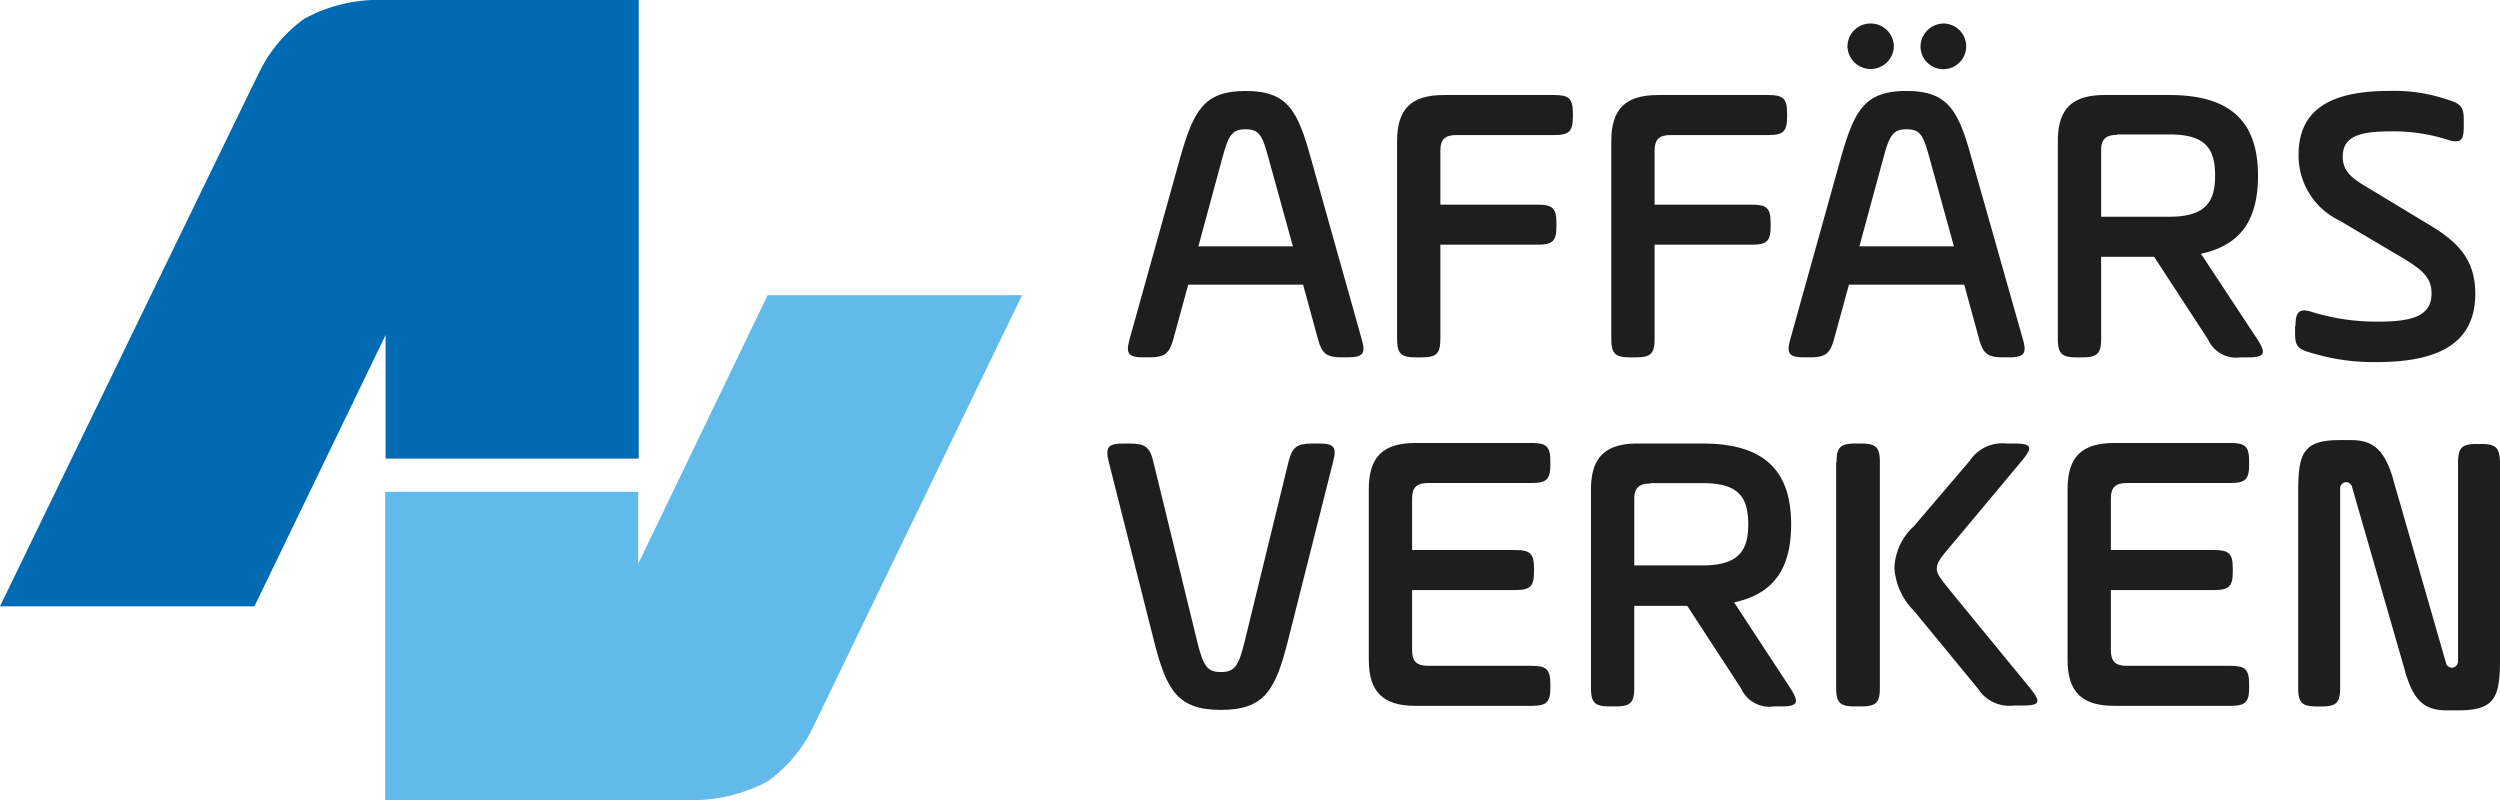
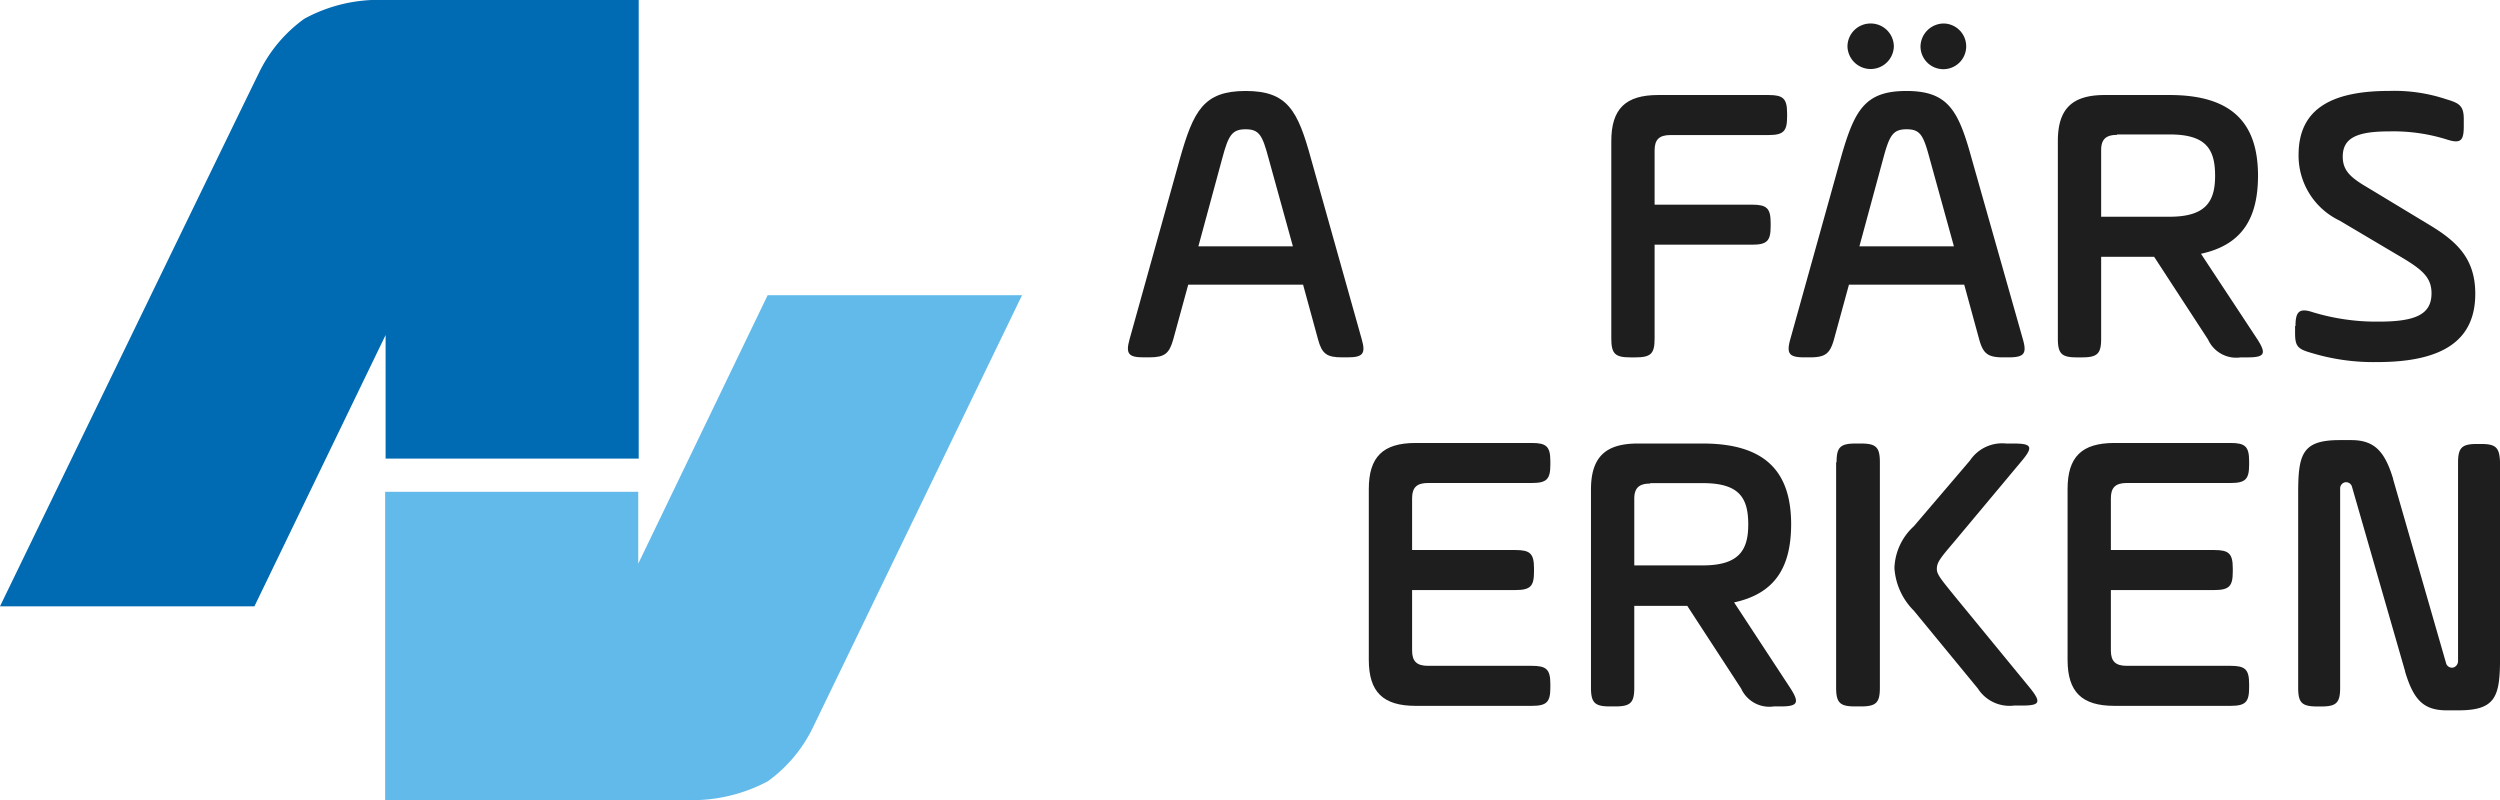
<svg xmlns="http://www.w3.org/2000/svg" viewBox="-10707 8578 100 32">
  <defs>
    <style>
      .cls-1 {
        fill: #1e1e1e;
      }

      .cls-2 {
        fill: #62baea;
      }

      .cls-3 {
        fill: #006ab3;
      }
    </style>
  </defs>
  <g id="Group_4824" data-name="Group 4824" transform="translate(-10895 8554)">
    <path id="Path_1" data-name="Path 1" class="cls-1" d="M527.615,101.257h-.159c-.6,0-.76.139-.76.749v7.939a.273.273,0,0,1-.159.244.242.242,0,0,1-.318-.157l-2.12-7.364v-.017c-.336-1.114-.76-1.549-1.678-1.549h-.459c-1.5,0-1.661.557-1.661,2.124v7.782c0,.592.141.749.76.749h.159c.6,0,.76-.139.76-.749v-7.974a.249.249,0,0,1,.194-.244.246.246,0,0,1,.283.191l2.12,7.364v.017c.336,1.114.724,1.549,1.661,1.549h.477c1.5,0,1.661-.557,1.661-2.124v-7.782C528.357,101.4,528.215,101.257,527.615,101.257Z" transform="translate(-240.374 -59.498)" />
    <path id="Path_2" data-name="Path 2" class="cls-2" d="M87.2,75.652V88H99.249a6.482,6.482,0,0,0,3.251-.749,5.718,5.718,0,0,0,1.837-2.211c.035-.07,8.339-17.236,8.339-17.236H102.5L97.324,78.542V75.669H87.2Z" transform="translate(116.206 -31.996)" />
    <path id="Path_3" data-name="Path 3" class="cls-3" d="M0,24.251H10.177L15.424,13.4v4.944H25.548V0H15.424a6.2,6.2,0,0,0-3.251.749,5.718,5.718,0,0,0-1.837,2.211C10.283,3.046,0,24.251,0,24.251Z" transform="translate(188 24.001)" />
    <path id="Path_4" data-name="Path 4" class="cls-1" d="M264.7,30.841c.159.557.053.714-.565.714h-.23c-.6,0-.8-.139-.954-.714l-.6-2.194h-4.594l-.6,2.194c-.159.557-.336.714-.954.714h-.23c-.6,0-.724-.139-.565-.714l2.014-7.225c.548-1.933.954-2.716,2.633-2.716s2.085.783,2.615,2.716Zm-6.537-3.726h3.781l-.972-3.517c-.247-.923-.371-1.166-.919-1.166s-.689.244-.936,1.166Z" transform="translate(-22.228 6.739)" />
-     <path id="Path_5" data-name="Path 5" class="cls-1" d="M318.032,31.55c0,.592-.141.749-.76.749h-.212c-.6,0-.76-.139-.76-.749v-7.9c0-1.288.565-1.845,1.873-1.845h4.417c.583,0,.742.139.742.731v.139c0,.575-.141.731-.742.731h-3.922c-.442,0-.636.174-.636.609v2.176h3.9c.583,0,.742.139.742.731v.139c0,.575-.141.731-.742.731h-3.9Z" transform="translate(-72.417 5.996)" />
    <path id="Path_6" data-name="Path 6" class="cls-1" d="M366.532,31.55c0,.592-.141.749-.76.749h-.212c-.6,0-.76-.139-.76-.749v-7.9c0-1.288.565-1.845,1.873-1.845h4.417c.583,0,.742.139.742.731v.139c0,.575-.141.731-.742.731h-3.922c-.442,0-.636.174-.636.609v2.176h3.9c.583,0,.742.139.742.731v.139c0,.575-.141.731-.742.731h-3.9Z" transform="translate(-112.348 5.996)" />
    <path id="Path_7" data-name="Path 7" class="cls-1" d="M414.316,18.04c.159.557.053.714-.565.714h-.23c-.6,0-.795-.139-.954-.714l-.6-2.194h-4.611l-.6,2.194c-.159.557-.336.714-.954.714h-.23c-.6,0-.724-.139-.565-.714l2.014-7.225c.548-1.933.954-2.716,2.632-2.716s2.085.783,2.615,2.716Zm-6.1-12.64a.924.924,0,0,1,.936.923.928.928,0,0,1-1.855,0A.921.921,0,0,1,408.221,5.4Zm-.442,8.914h3.781l-.972-3.517c-.247-.923-.371-1.166-.919-1.166s-.689.244-.936,1.166ZM411.154,5.4a.914.914,0,1,1-.936.923A.936.936,0,0,1,411.154,5.4Z" transform="translate(-145.398 19.54)" />
    <path id="Path_8" data-name="Path 8" class="cls-1" d="M471.625,28.155l2.262,3.43c.353.557.3.714-.389.714h-.283a1.237,1.237,0,0,1-1.307-.714l-2.156-3.308h-2.12V31.55c0,.592-.141.749-.76.749h-.212c-.6,0-.76-.139-.76-.749v-7.9c0-1.288.565-1.845,1.873-1.845h2.6c2.633,0,3.534,1.254,3.534,3.238C473.9,26.675,473.321,27.789,471.625,28.155ZM468.268,23.4c-.442,0-.636.174-.636.609v2.664h2.738c1.449,0,1.82-.609,1.82-1.637,0-1.079-.371-1.654-1.82-1.654h-2.1Z" transform="translate(-195.586 5.996)" />
    <path id="Path_9" data-name="Path 9" class="cls-1" d="M519.618,30.3c0-.557.141-.731.671-.557a8.738,8.738,0,0,0,2.65.383c1.466,0,2.12-.279,2.12-1.132,0-.679-.424-.992-1.413-1.567l-2.262-1.341a2.878,2.878,0,0,1-1.643-2.629c0-1.724,1.148-2.559,3.622-2.559a6.546,6.546,0,0,1,2.279.331c.53.157.707.261.707.8v.279c0,.557-.106.714-.654.54a7.153,7.153,0,0,0-2.332-.331c-1.29,0-1.855.261-1.855,1.01,0,.575.336.853,1.025,1.254l2.332,1.41c1.148.679,1.944,1.358,1.944,2.82,0,1.811-1.219,2.733-3.922,2.733a8.545,8.545,0,0,1-2.632-.366c-.548-.157-.654-.261-.654-.8V30.3Z" transform="translate(-239.798 6.739)" />
-     <path id="Path_10" data-name="Path 10" class="cls-1" d="M257.9,109.839c-.495,1.932-.936,2.716-2.668,2.716s-2.173-.783-2.668-2.716l-1.82-7.208c-.141-.575-.035-.731.565-.731h.283c.6,0,.8.139.936.731l1.767,7.243c.23.923.389,1.167.936,1.167s.707-.244.936-1.167l1.767-7.243c.141-.575.336-.731.936-.731h.283c.6,0,.724.139.565.731Z" transform="translate(-18.394 -60.159)" />
    <path id="Path_11" data-name="Path 11" class="cls-1" d="M311.632,110.1c0,.435.194.609.636.609h4.152c.583,0,.742.139.742.731v.139c0,.575-.141.731-.742.731h-4.647c-1.307,0-1.873-.557-1.873-1.845v-6.825c0-1.288.565-1.845,1.873-1.845h4.647c.583,0,.742.139.742.731v.139c0,.575-.141.731-.742.731h-4.152c-.442,0-.636.174-.636.609v2.072h4.134c.583,0,.742.139.742.731v.139c0,.575-.141.731-.742.731h-4.134Z" transform="translate(-67.148 -60.076)" />
    <path id="Path_12" data-name="Path 12" class="cls-1" d="M365.924,108.255l2.261,3.447c.353.557.3.714-.389.714h-.283a1.237,1.237,0,0,1-1.307-.714l-2.155-3.308h-2.12v3.273c0,.592-.141.749-.76.749h-.212c-.6,0-.76-.139-.76-.749v-7.922c0-1.288.565-1.845,1.873-1.845h2.6c2.632,0,3.534,1.254,3.534,3.238C368.2,106.775,367.621,107.889,365.924,108.255Zm-3.357-4.753c-.442,0-.636.174-.636.609v2.664h2.739c1.449,0,1.82-.609,1.82-1.637,0-1.079-.371-1.654-1.82-1.654h-2.1Z" transform="translate(-108.56 -60.159)" />
    <path id="Path_13" data-name="Path 13" class="cls-1" d="M415.718,102.649c0-.592.141-.749.76-.749h.212c.6,0,.76.139.76.749v9.018c0,.592-.141.749-.76.749h-.23c-.6,0-.76-.139-.76-.749v-9.018Zm5.336-.07a1.549,1.549,0,0,1,1.449-.679h.3c.707,0,.8.122.336.679l-2.721,3.256c-.548.644-.689.818-.689,1.079,0,.209.124.366.689,1.062l3.056,3.726c.442.557.371.679-.336.679h-.318a1.5,1.5,0,0,1-1.449-.679l-2.562-3.116a2.649,2.649,0,0,1-.777-1.706,2.371,2.371,0,0,1,.777-1.671Z" transform="translate(-154.255 -60.159)" />
    <path id="Path_14" data-name="Path 14" class="cls-1" d="M469.832,110.1c0,.435.194.609.636.609h4.152c.583,0,.742.139.742.731v.139c0,.575-.141.731-.742.731h-4.647c-1.307,0-1.873-.557-1.873-1.845v-6.825c0-1.288.565-1.845,1.873-1.845h4.647c.583,0,.742.139.742.731v.139c0,.575-.141.731-.742.731h-4.152c-.442,0-.636.174-.636.609v2.072h4.134c.583,0,.742.139.742.731v.139c0,.575-.141.731-.742.731h-4.134Z" transform="translate(-197.397 -60.076)" />
  </g>
</svg>